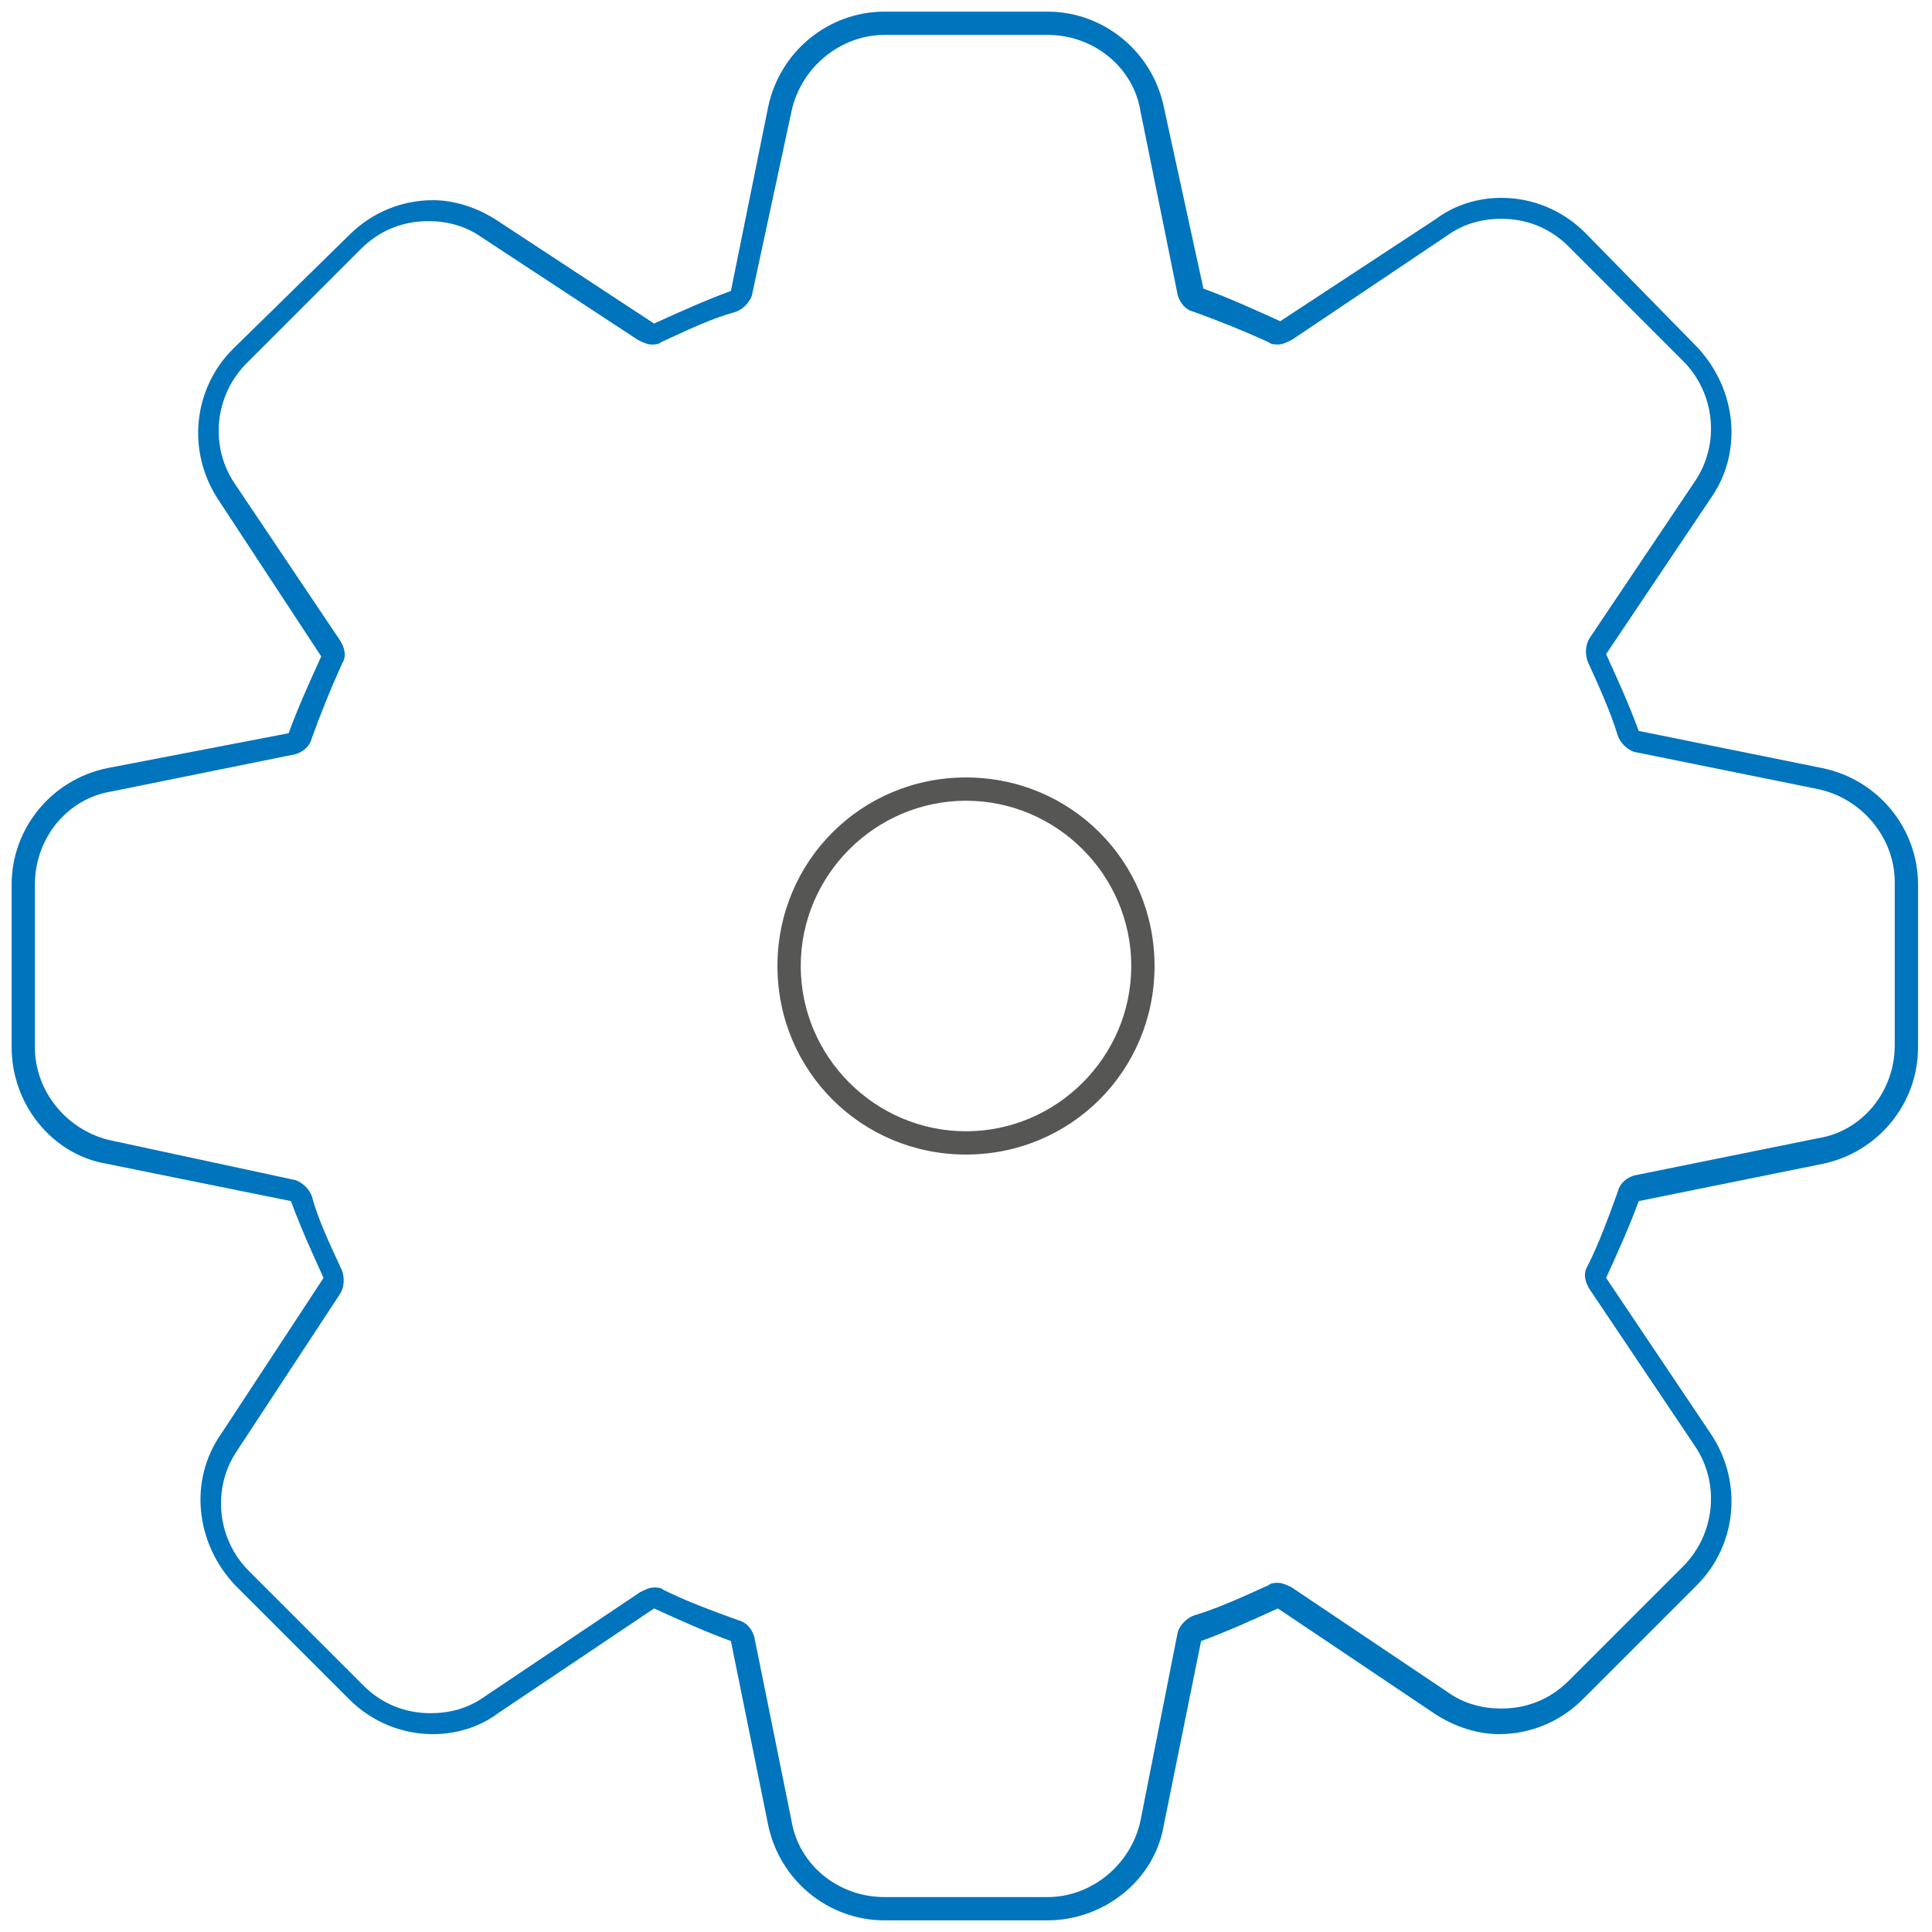
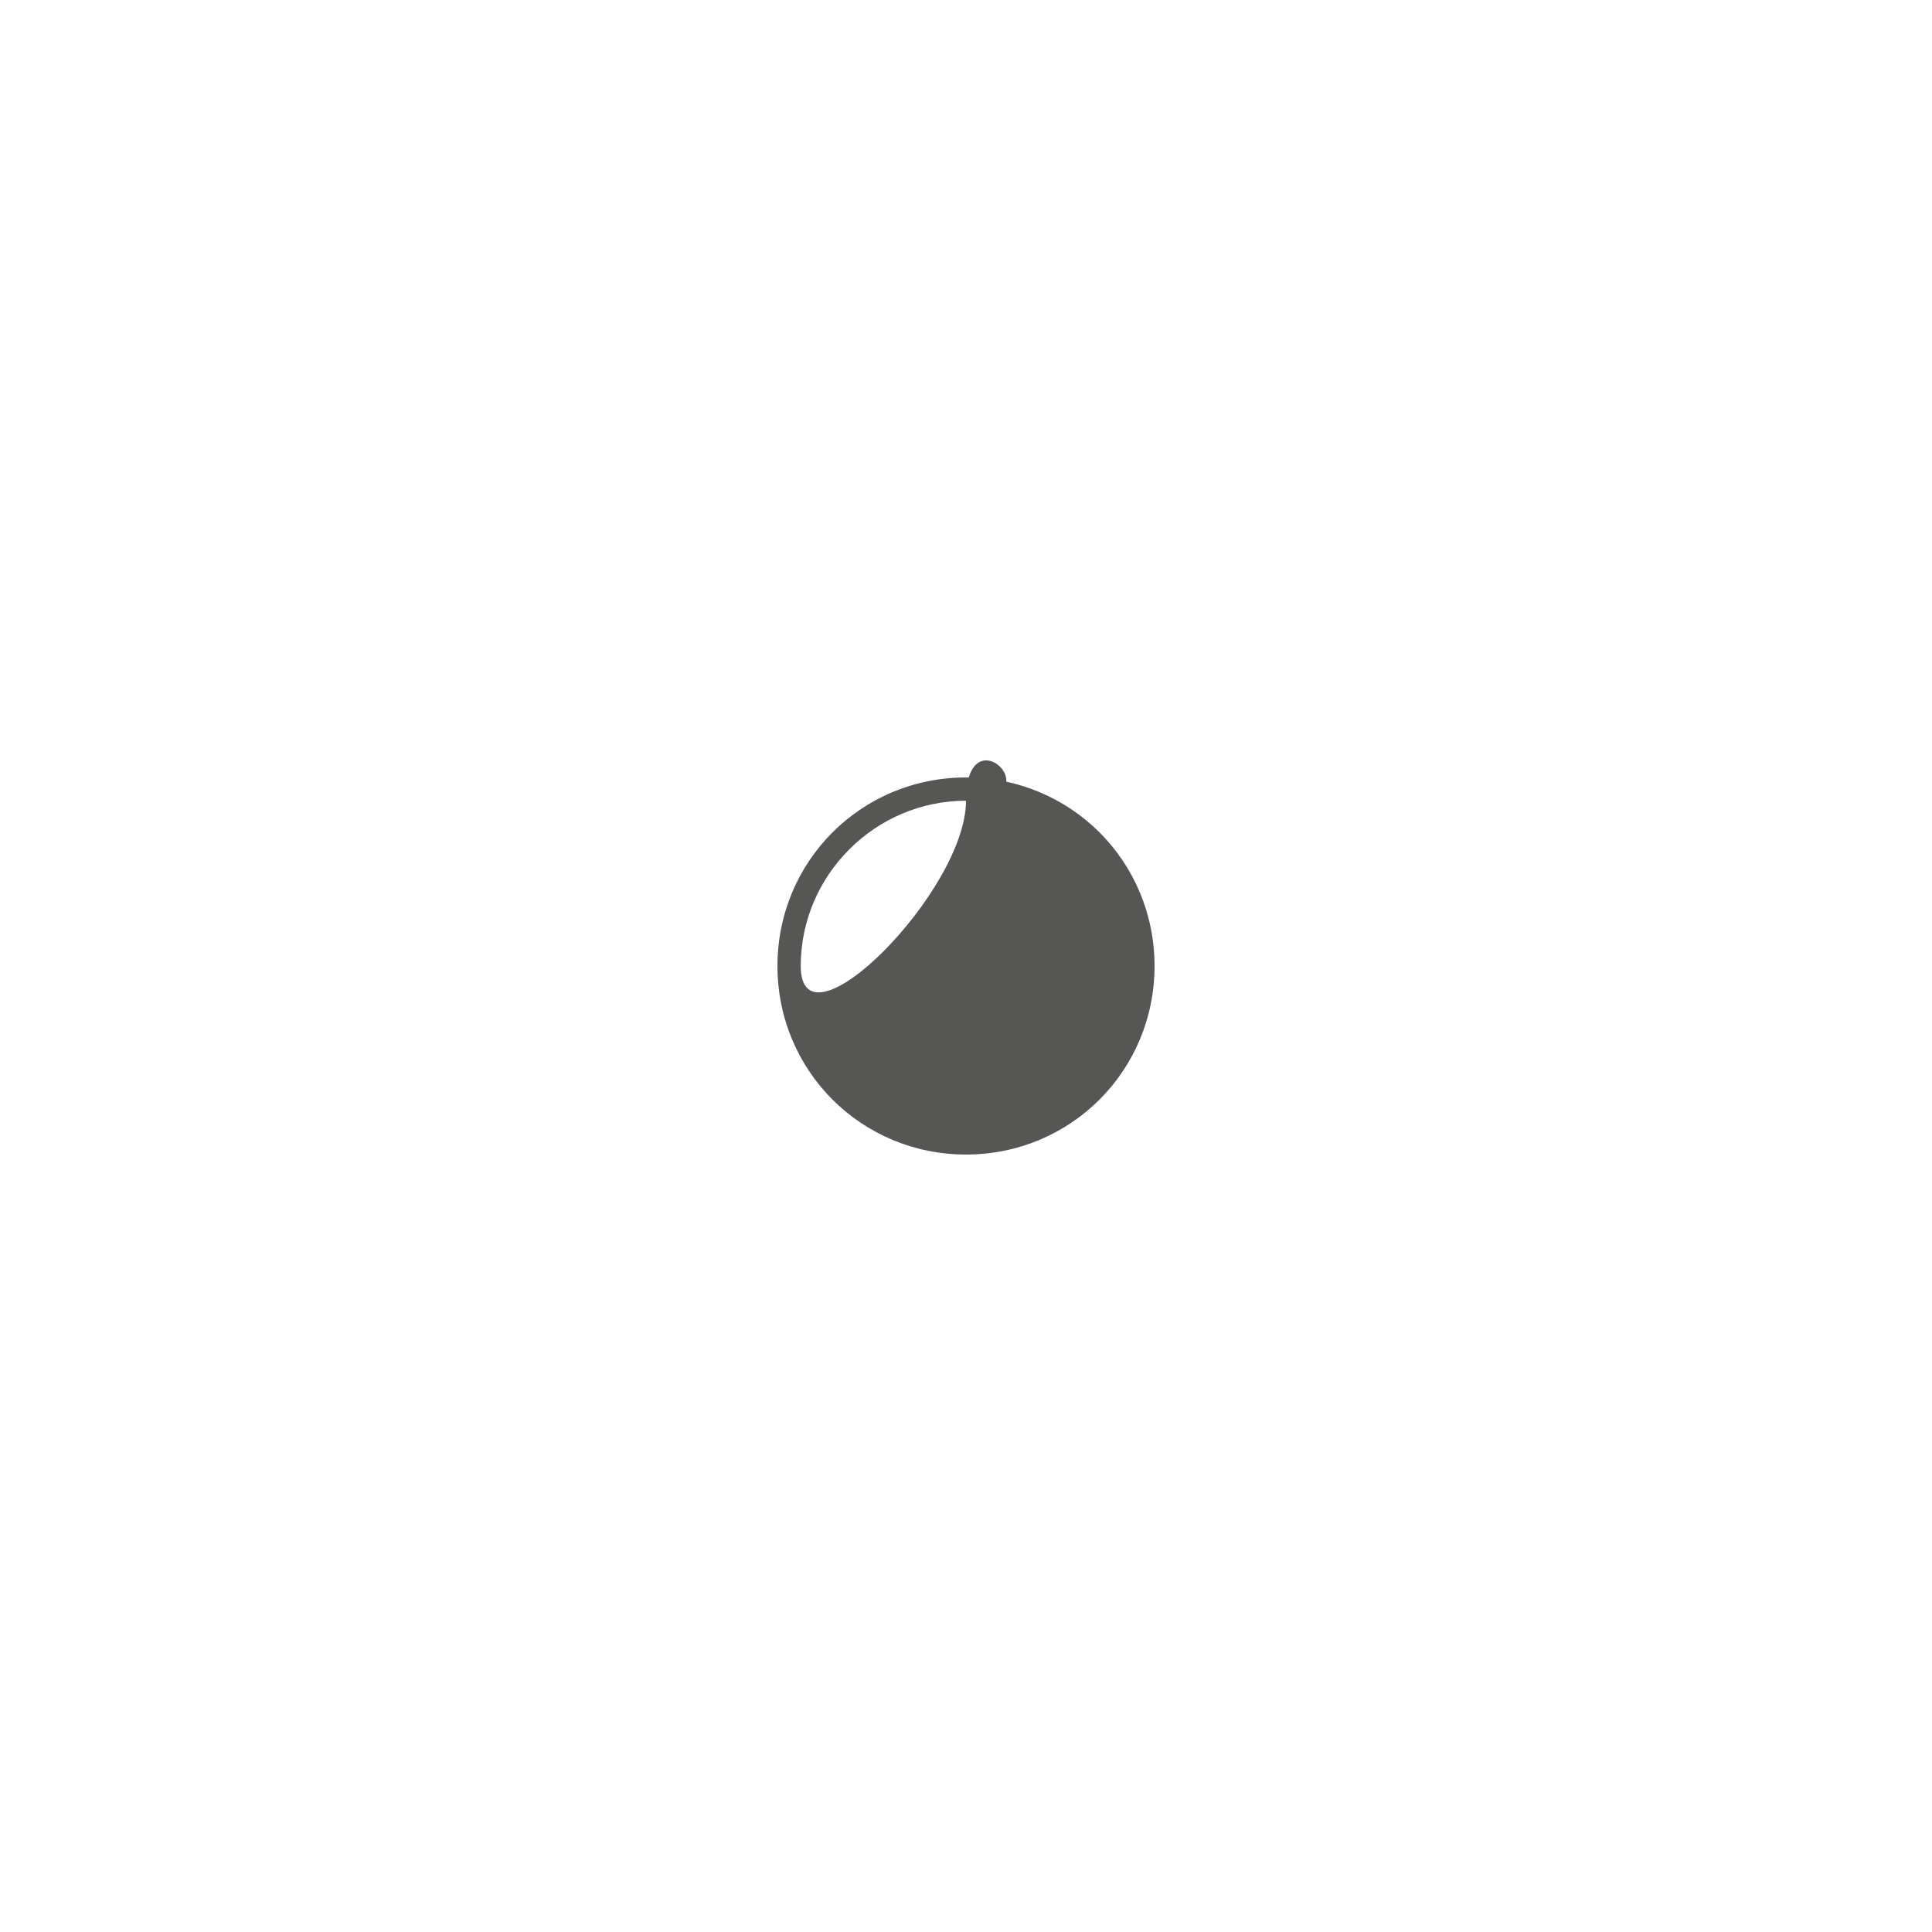
<svg xmlns="http://www.w3.org/2000/svg" version="1.1" id="Ebene_1" x="0px" y="0px" width="83px" height="83px" viewBox="0 0 83 83" enable-background="new 0 0 83 83" xml:space="preserve">
  <g id="XMLID_33_">
-     <path id="XMLID_5_" fill="#0074BD" d="M45,1.5c2,0,3.7,1.4,4,3.3l1.6,7.9c0.1,0.3,0.3,0.6,0.7,0.7c1.1,0.4,2.1,0.8,3.2,1.3   c0.1,0.1,0.3,0.1,0.4,0.1c0.2,0,0.4-0.1,0.6-0.2l6.7-4.5c0.7-0.5,1.5-0.7,2.3-0.7c1.1,0,2.1,0.4,2.9,1.2l4.9,4.9   c1.4,1.4,1.6,3.6,0.5,5.2l-4.5,6.7c-0.2,0.3-0.2,0.7-0.1,1c0.5,1.1,1,2.2,1.3,3.2c0.1,0.3,0.4,0.6,0.7,0.7l7.9,1.6   c1.9,0.4,3.3,2.1,3.3,4v7c0,2-1.4,3.7-3.3,4l-7.9,1.6c-0.3,0.1-0.6,0.3-0.7,0.7c-0.4,1.1-0.8,2.2-1.3,3.2c-0.2,0.3-0.1,0.7,0.1,1   l4.5,6.7c1.1,1.6,0.9,3.8-0.5,5.2l-4.9,4.9c-0.8,0.8-1.8,1.2-2.9,1.2c-0.8,0-1.6-0.2-2.3-0.7l-6.7-4.5c-0.2-0.1-0.4-0.2-0.6-0.2   c-0.1,0-0.3,0-0.4,0.1c-1.1,0.5-2.2,1-3.2,1.3c-0.3,0.1-0.6,0.4-0.7,0.7L49,78.2c-0.4,1.9-2.1,3.3-4,3.3h-7c-2,0-3.7-1.4-4-3.3   l-1.6-7.9c-0.1-0.3-0.3-0.6-0.7-0.7c-1.1-0.4-2.2-0.8-3.2-1.3c-0.1-0.1-0.3-0.1-0.4-0.1c-0.2,0-0.4,0.1-0.6,0.2l-6.7,4.5   c-0.7,0.5-1.5,0.7-2.3,0.7c-1.1,0-2.1-0.4-2.9-1.2l-4.9-4.9c-1.4-1.4-1.6-3.6-0.5-5.2l4.4-6.7c0.2-0.3,0.2-0.7,0.1-1   c-0.5-1.1-1-2.1-1.3-3.2c-0.1-0.3-0.4-0.6-0.7-0.7L4.8,49c-1.9-0.4-3.3-2.1-3.3-4v-7c0-2,1.4-3.7,3.3-4l7.9-1.6   c0.3-0.1,0.6-0.3,0.7-0.7c0.4-1.1,0.8-2.1,1.3-3.2c0.2-0.3,0.1-0.7-0.1-1l-4.5-6.7c-1.1-1.6-0.9-3.8,0.5-5.2l4.9-4.9   c0.8-0.8,1.8-1.2,2.9-1.2c0.8,0,1.6,0.2,2.3,0.7l6.7,4.4c0.2,0.1,0.4,0.2,0.6,0.2c0.1,0,0.3,0,0.4-0.1c1.1-0.5,2.1-1,3.2-1.3   c0.3-0.1,0.6-0.4,0.7-0.7L34,4.8c0.4-1.9,2.1-3.3,4-3.3H45 M45,0.5h-7c-2.4,0-4.5,1.7-5,4.1l-1.6,7.9c-1.1,0.4-2.2,0.9-3.3,1.4   l-6.7-4.4c-0.9-0.6-1.9-0.9-2.8-0.9c-1.3,0-2.6,0.5-3.6,1.5L10,15c-1.7,1.7-2,4.4-0.6,6.5l4.4,6.7c-0.5,1.1-1,2.2-1.4,3.3L4.6,33   c-2.4,0.5-4.1,2.6-4.1,5v7c0,2.4,1.7,4.6,4.1,5l7.9,1.6c0.4,1.1,0.9,2.2,1.4,3.3l-4.4,6.7c-1.4,2-1.1,4.7,0.6,6.5L15,73   c1,1,2.3,1.5,3.6,1.5c1,0,2-0.3,2.8-0.9l6.7-4.5c1.1,0.5,2.2,1,3.3,1.4l1.6,7.9c0.5,2.4,2.6,4.1,5,4.1h7c2.4,0,4.6-1.7,5-4.1   l1.6-7.9c1.1-0.4,2.2-0.9,3.3-1.4l6.7,4.5c0.9,0.6,1.9,0.9,2.8,0.9c1.3,0,2.6-0.5,3.6-1.5l4.9-4.9c1.7-1.7,2-4.4,0.6-6.5l-4.5-6.7   c0.5-1.1,1-2.2,1.4-3.3l7.9-1.6c2.4-0.5,4.1-2.6,4.1-5v-7c0-2.4-1.7-4.5-4.1-5l-7.9-1.6c-0.4-1.1-0.9-2.2-1.4-3.3l4.5-6.7   c1.4-2,1.1-4.7-0.6-6.5L68.1,10c-1-1-2.3-1.5-3.6-1.5c-1,0-2,0.3-2.8,0.9l-6.7,4.4c-1.1-0.5-2.2-1-3.3-1.4L50,4.6   C49.5,2.2,47.4,0.5,45,0.5L45,0.5z" />
-     <path id="XMLID_2_" fill="#565655" d="M41.5,49.6c-4.5,0-8.1-3.6-8.1-8.1c0-4.5,3.6-8.1,8.1-8.1c4.5,0,8.1,3.6,8.1,8.1   C49.6,46,46,49.6,41.5,49.6z M41.5,34.4c-3.9,0-7.1,3.2-7.1,7.1s3.2,7.1,7.1,7.1s7.1-3.2,7.1-7.1S45.4,34.4,41.5,34.4z" />
+     <path id="XMLID_2_" fill="#565655" d="M41.5,49.6c-4.5,0-8.1-3.6-8.1-8.1c0-4.5,3.6-8.1,8.1-8.1c4.5,0,8.1,3.6,8.1,8.1   C49.6,46,46,49.6,41.5,49.6z M41.5,34.4c-3.9,0-7.1,3.2-7.1,7.1s7.1-3.2,7.1-7.1S45.4,34.4,41.5,34.4z" />
  </g>
</svg>